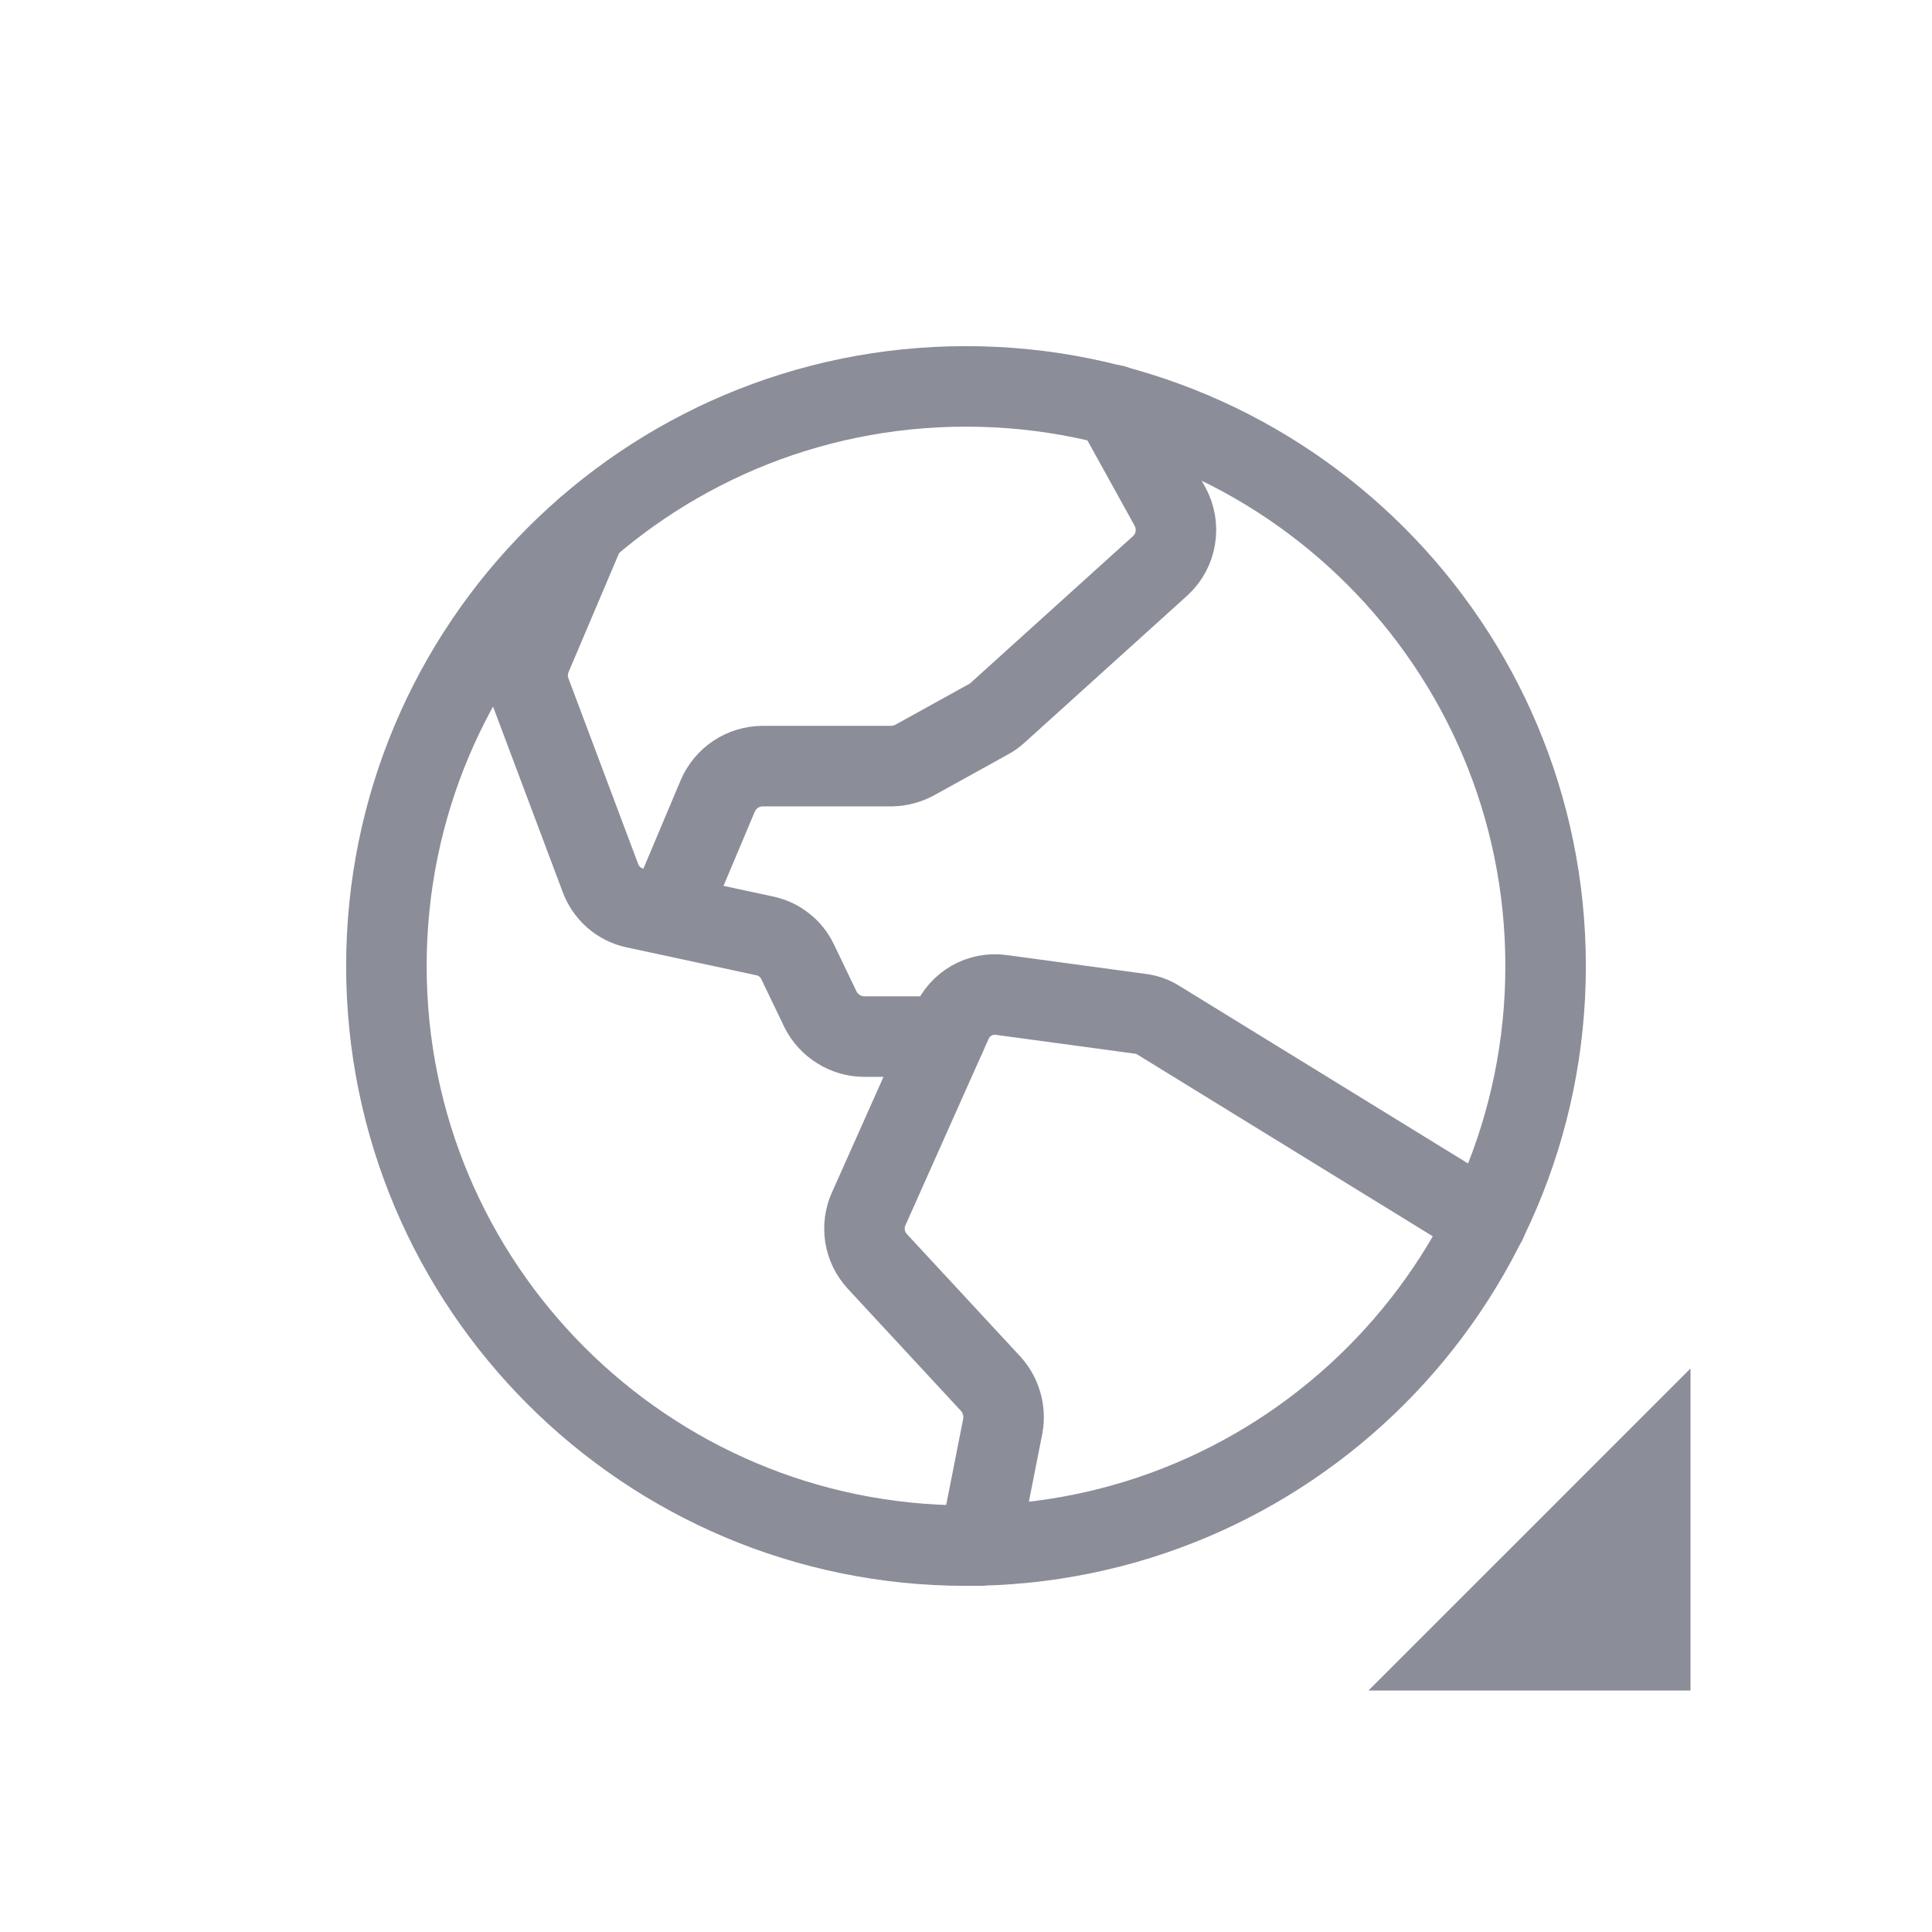
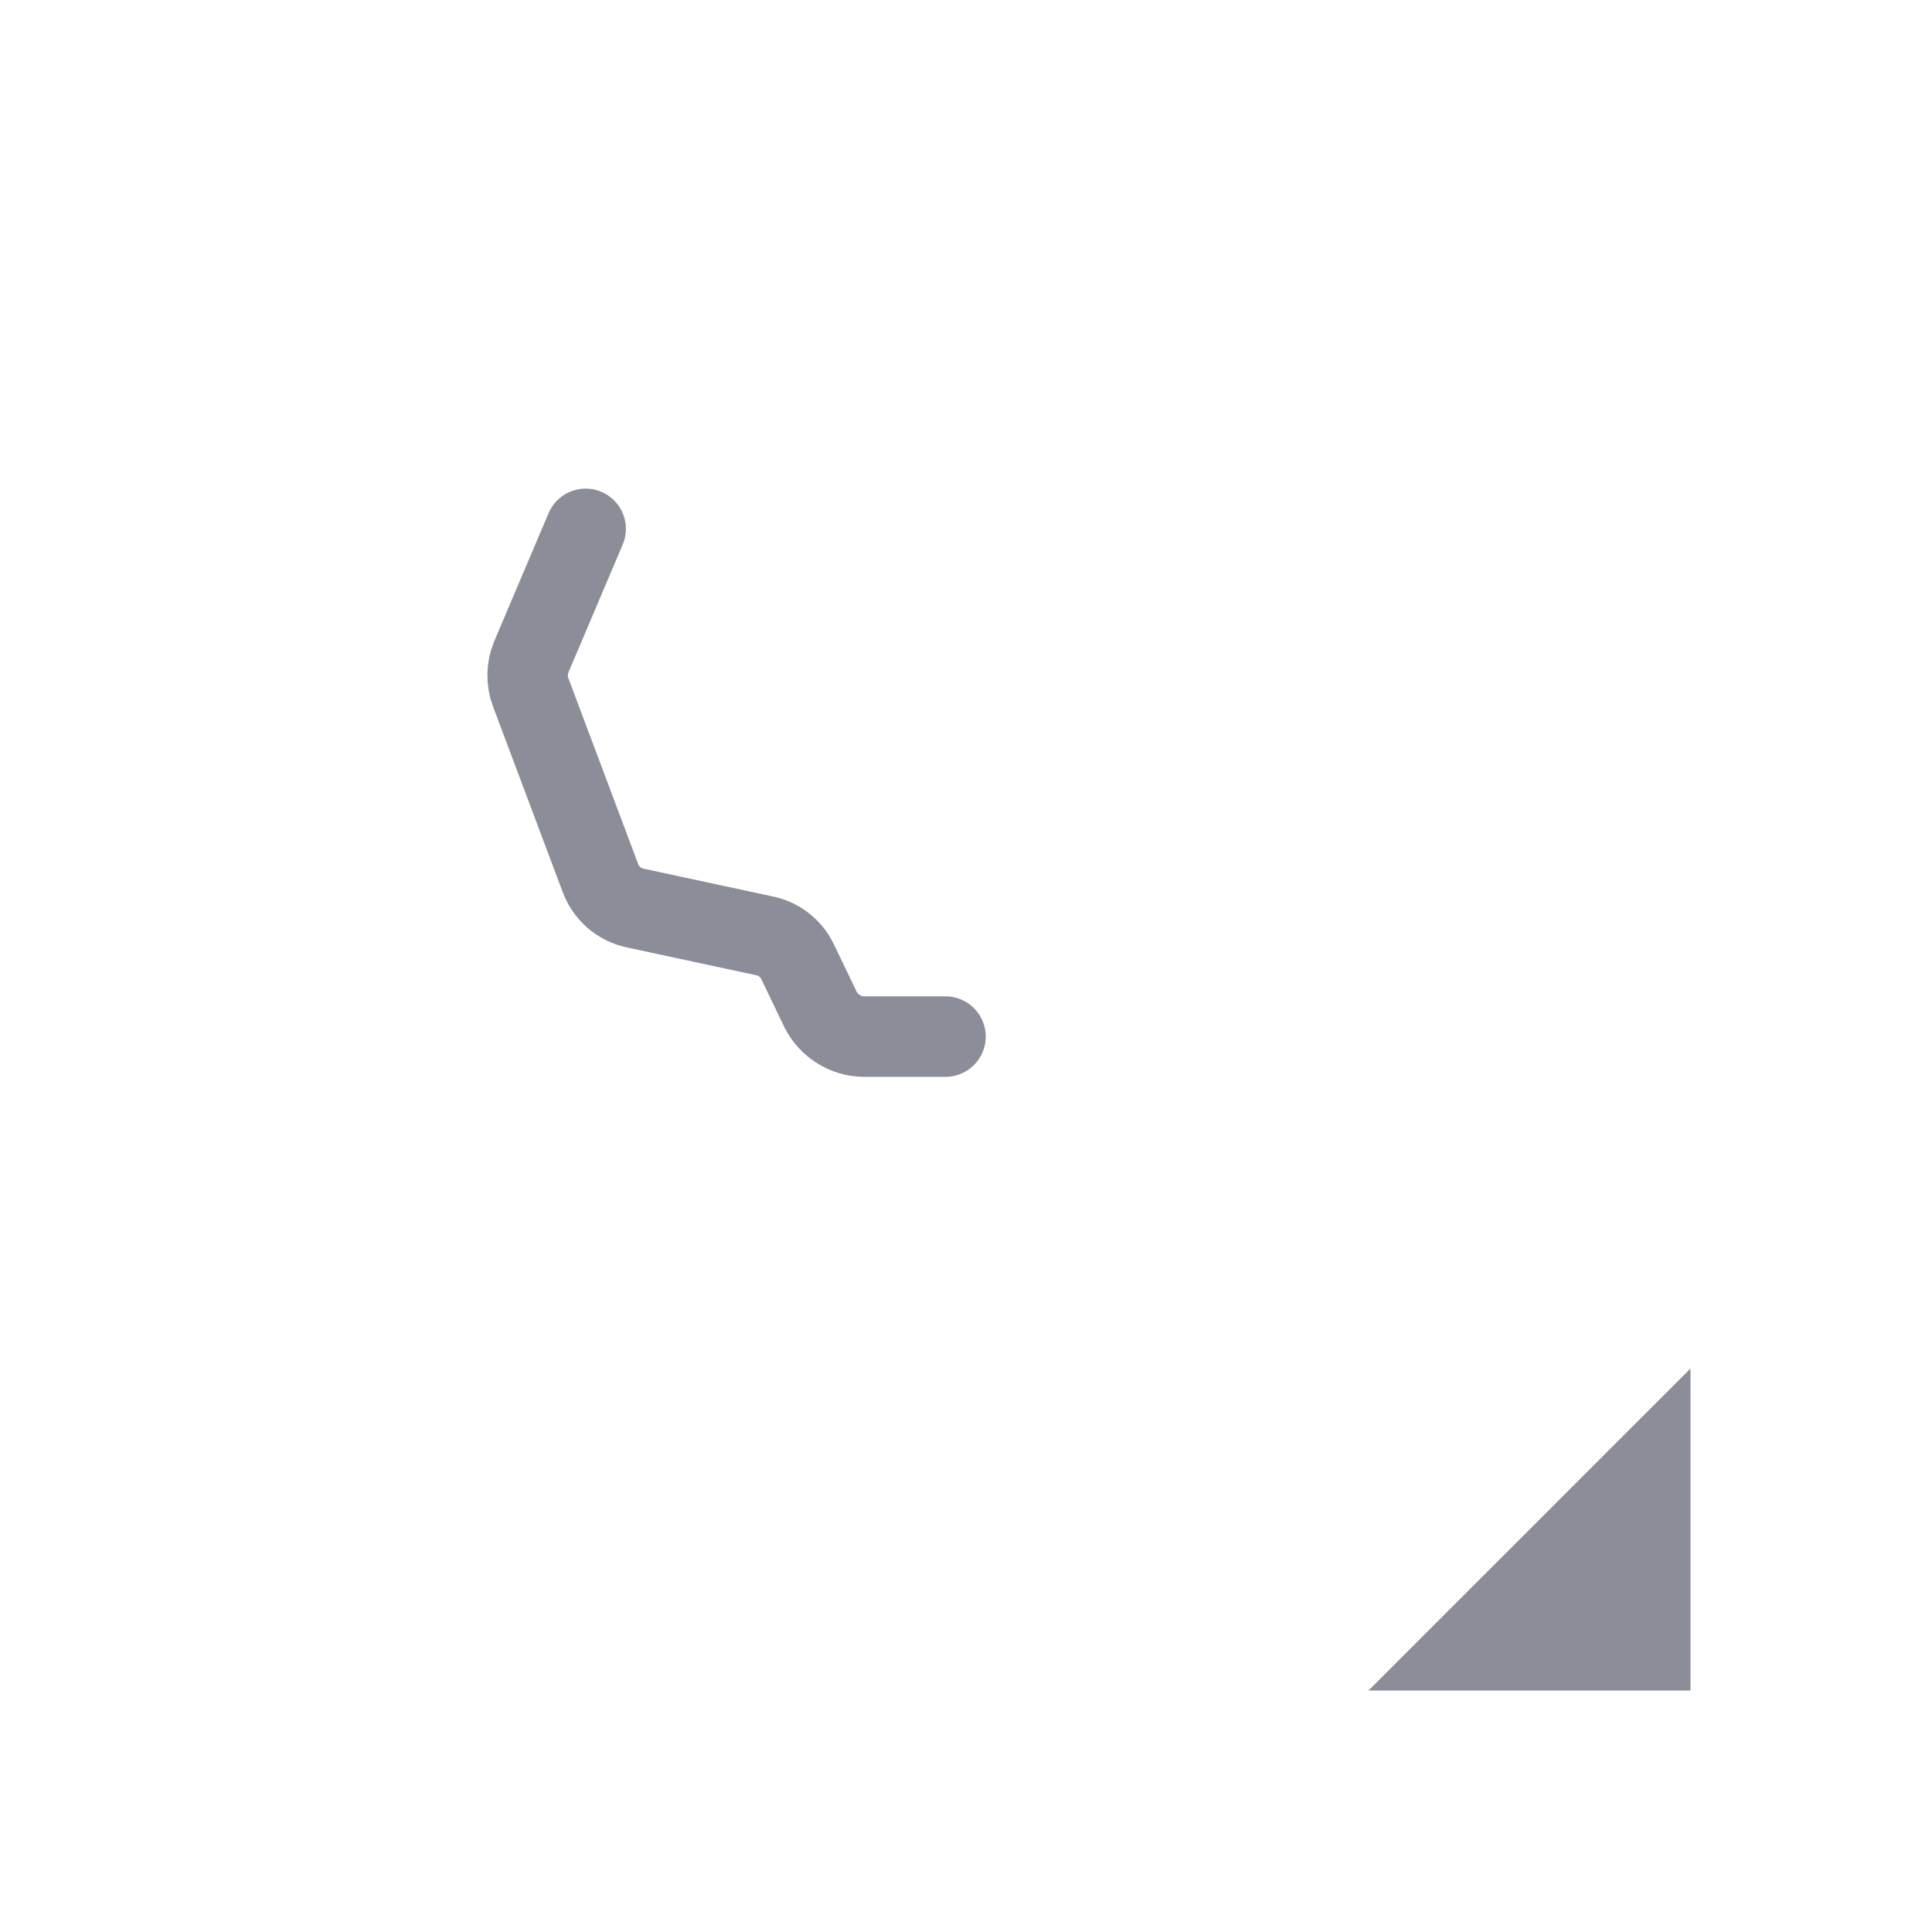
<svg xmlns="http://www.w3.org/2000/svg" width="24" height="24" viewBox="0 0 24 24" fill="none">
-   <path d="M12 19.2C15.976 19.2 19.2 15.976 19.2 12C19.2 8.024 15.976 4.8 12 4.8C8.023 4.8 4.8 8.024 4.8 12C4.8 15.976 8.023 19.2 12 19.2Z" stroke="#8B8D98" style="stroke:#8B8D98;stroke-opacity:1;" stroke-linecap="round" stroke-linejoin="round" />
-   <path d="M18.464 15.18L14.392 12.675C14.322 12.63 14.242 12.602 14.159 12.593L12.442 12.36C12.314 12.342 12.183 12.366 12.07 12.43C11.958 12.494 11.87 12.593 11.819 12.713L10.792 15.015C10.743 15.122 10.728 15.241 10.746 15.357C10.765 15.473 10.817 15.581 10.897 15.668L12.307 17.19C12.371 17.26 12.417 17.344 12.443 17.435C12.469 17.526 12.474 17.622 12.457 17.715L12.164 19.2" stroke="#8B8D98" style="stroke:#8B8D98;stroke-opacity:1;" stroke-linecap="round" stroke-linejoin="round" />
  <path d="M7.275 6.57L6.6 8.16C6.542 8.301 6.539 8.459 6.593 8.602L7.455 10.897C7.489 10.993 7.547 11.079 7.623 11.146C7.699 11.213 7.791 11.259 7.89 11.28L9.495 11.625C9.584 11.643 9.668 11.681 9.74 11.738C9.811 11.793 9.869 11.865 9.908 11.947L10.193 12.54C10.243 12.64 10.321 12.725 10.416 12.784C10.511 12.844 10.621 12.876 10.733 12.877H11.745" stroke="#8B8D98" style="stroke:#8B8D98;stroke-opacity:1;" stroke-linecap="round" stroke-linejoin="round" />
-   <path d="M13.837 5.032L14.534 6.292C14.599 6.411 14.622 6.547 14.6 6.681C14.579 6.814 14.513 6.936 14.414 7.027L12.397 8.85C12.363 8.882 12.325 8.91 12.284 8.932L11.362 9.442C11.274 9.489 11.176 9.515 11.077 9.517H9.472C9.354 9.518 9.238 9.553 9.14 9.618C9.041 9.684 8.964 9.776 8.917 9.885L8.294 11.363" stroke="#8B8D98" style="stroke:#8B8D98;stroke-opacity:1;" stroke-linecap="round" stroke-linejoin="round" />
  <path d="M19 19L21 17V21H17L19 19Z" fill="#8B8D98" style="fill:#8B8D98;fill-opacity:1;" />
</svg>